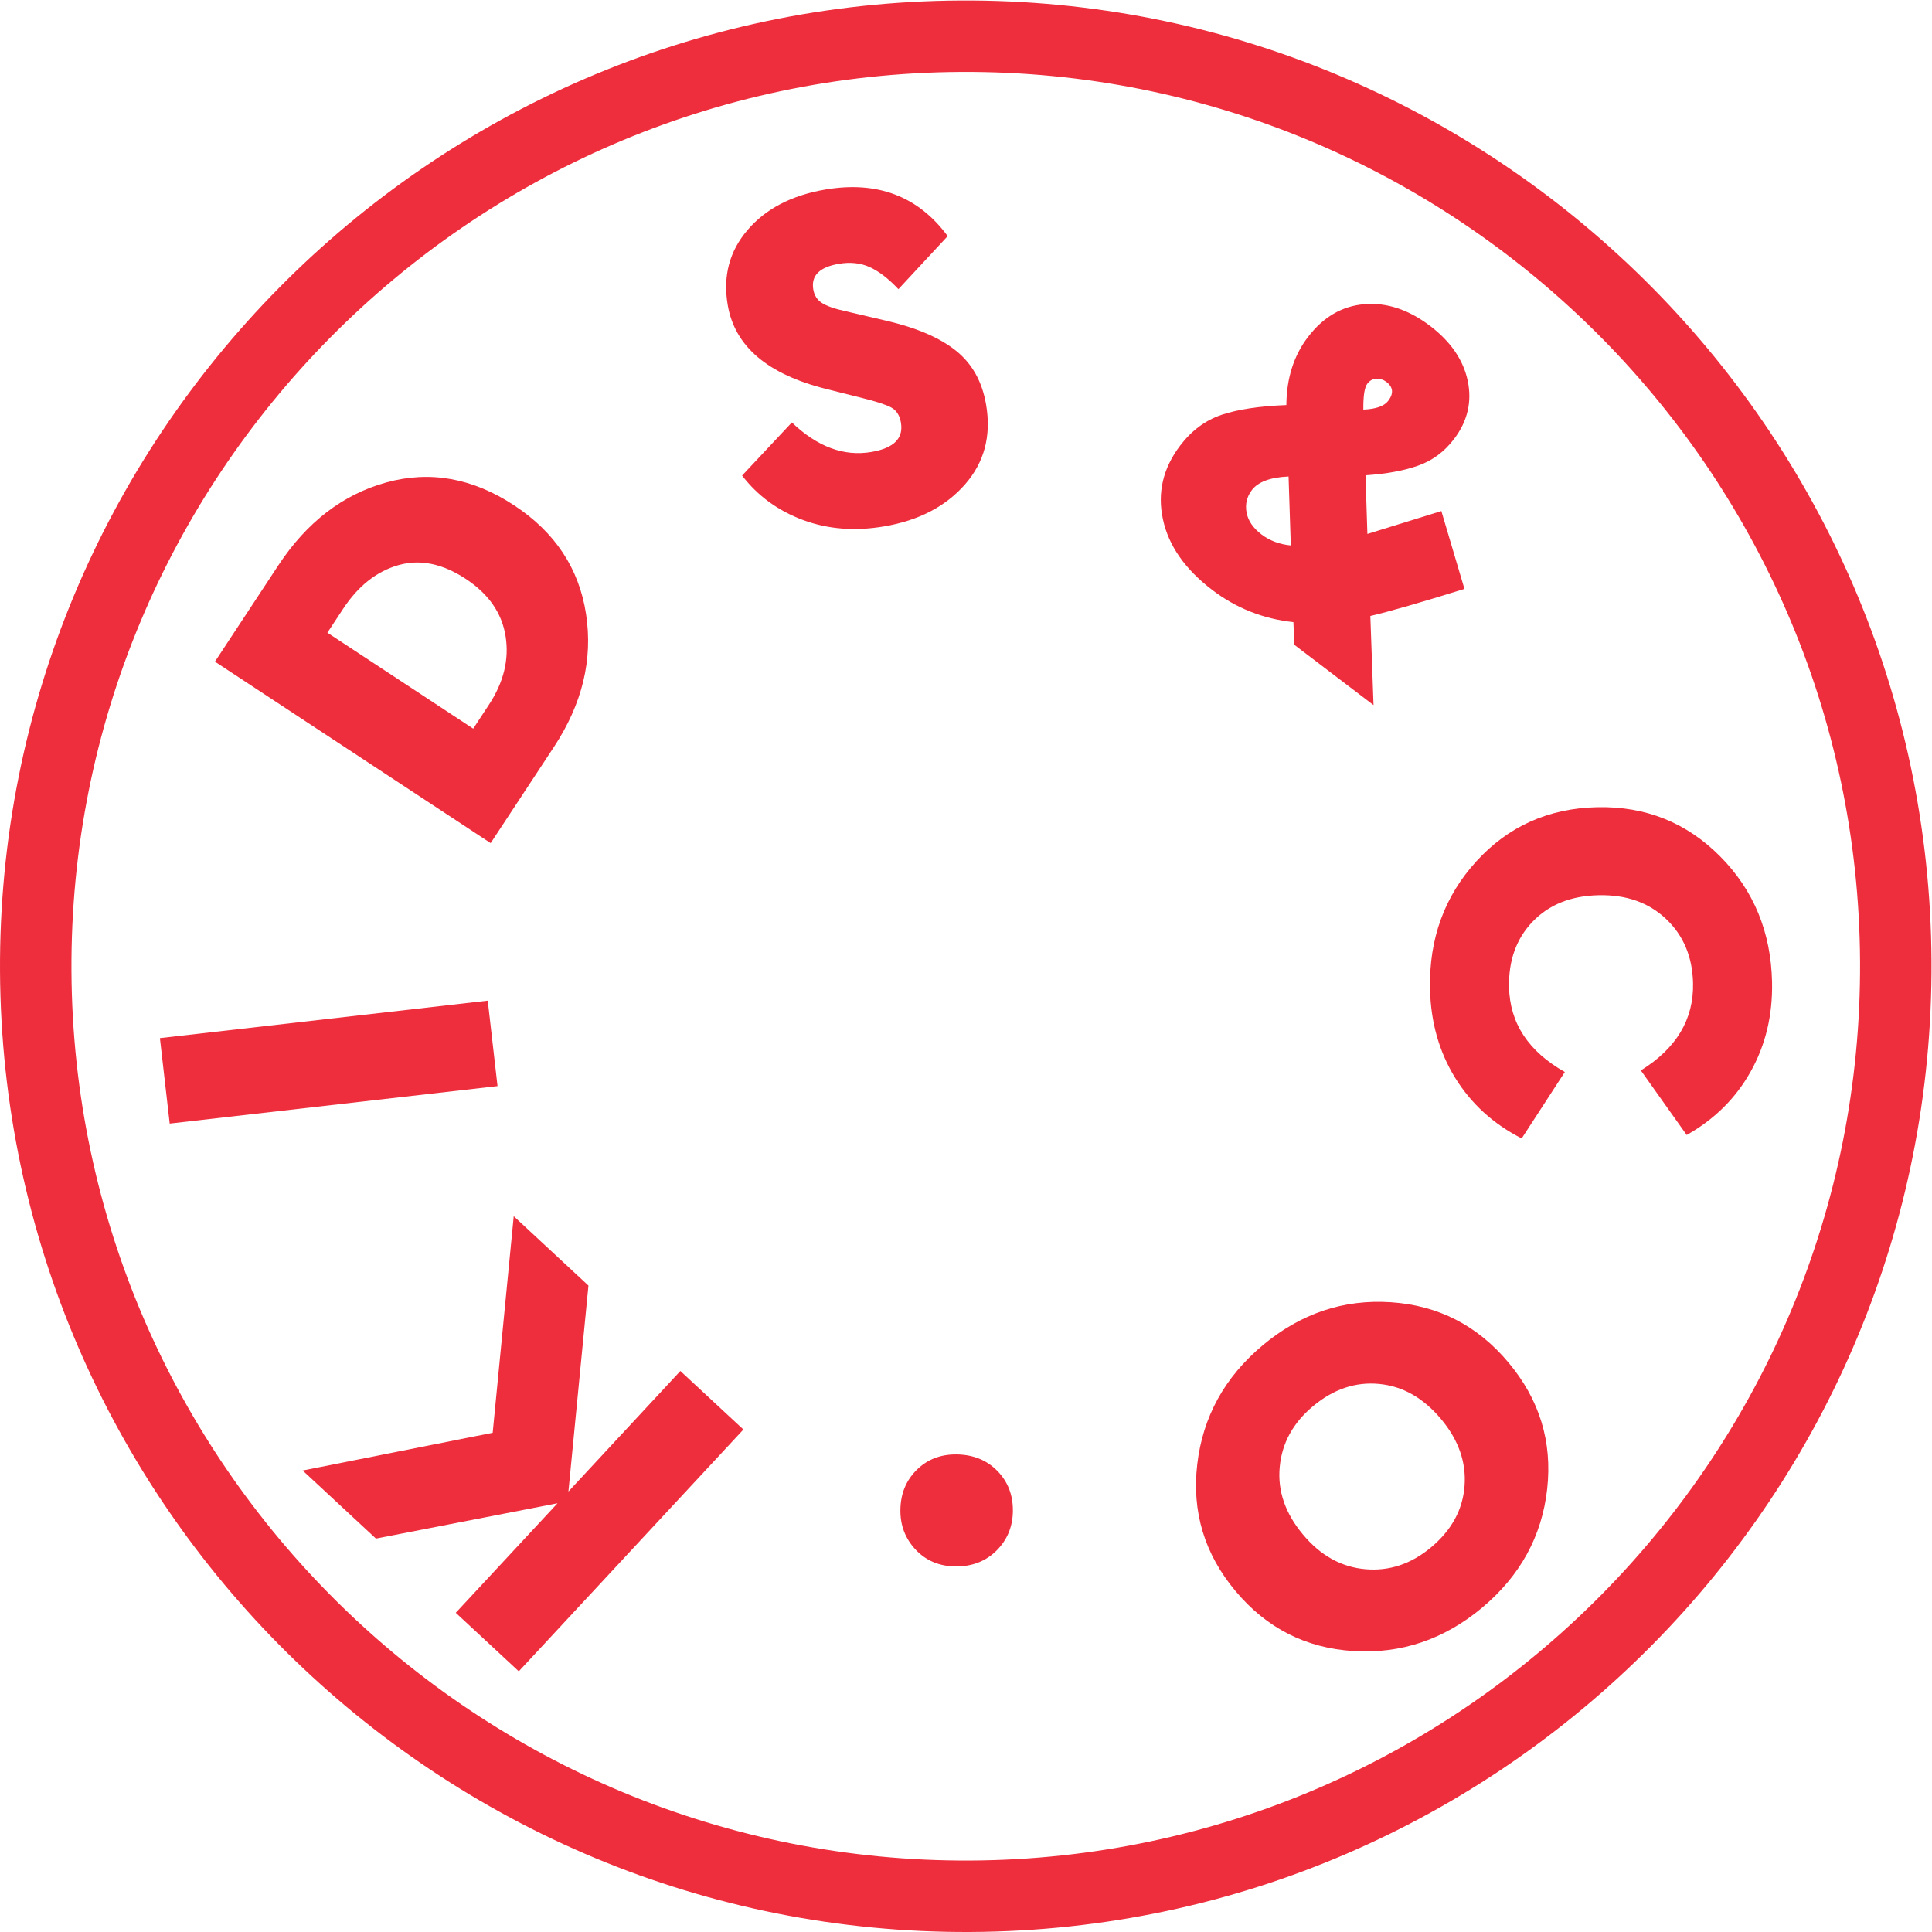
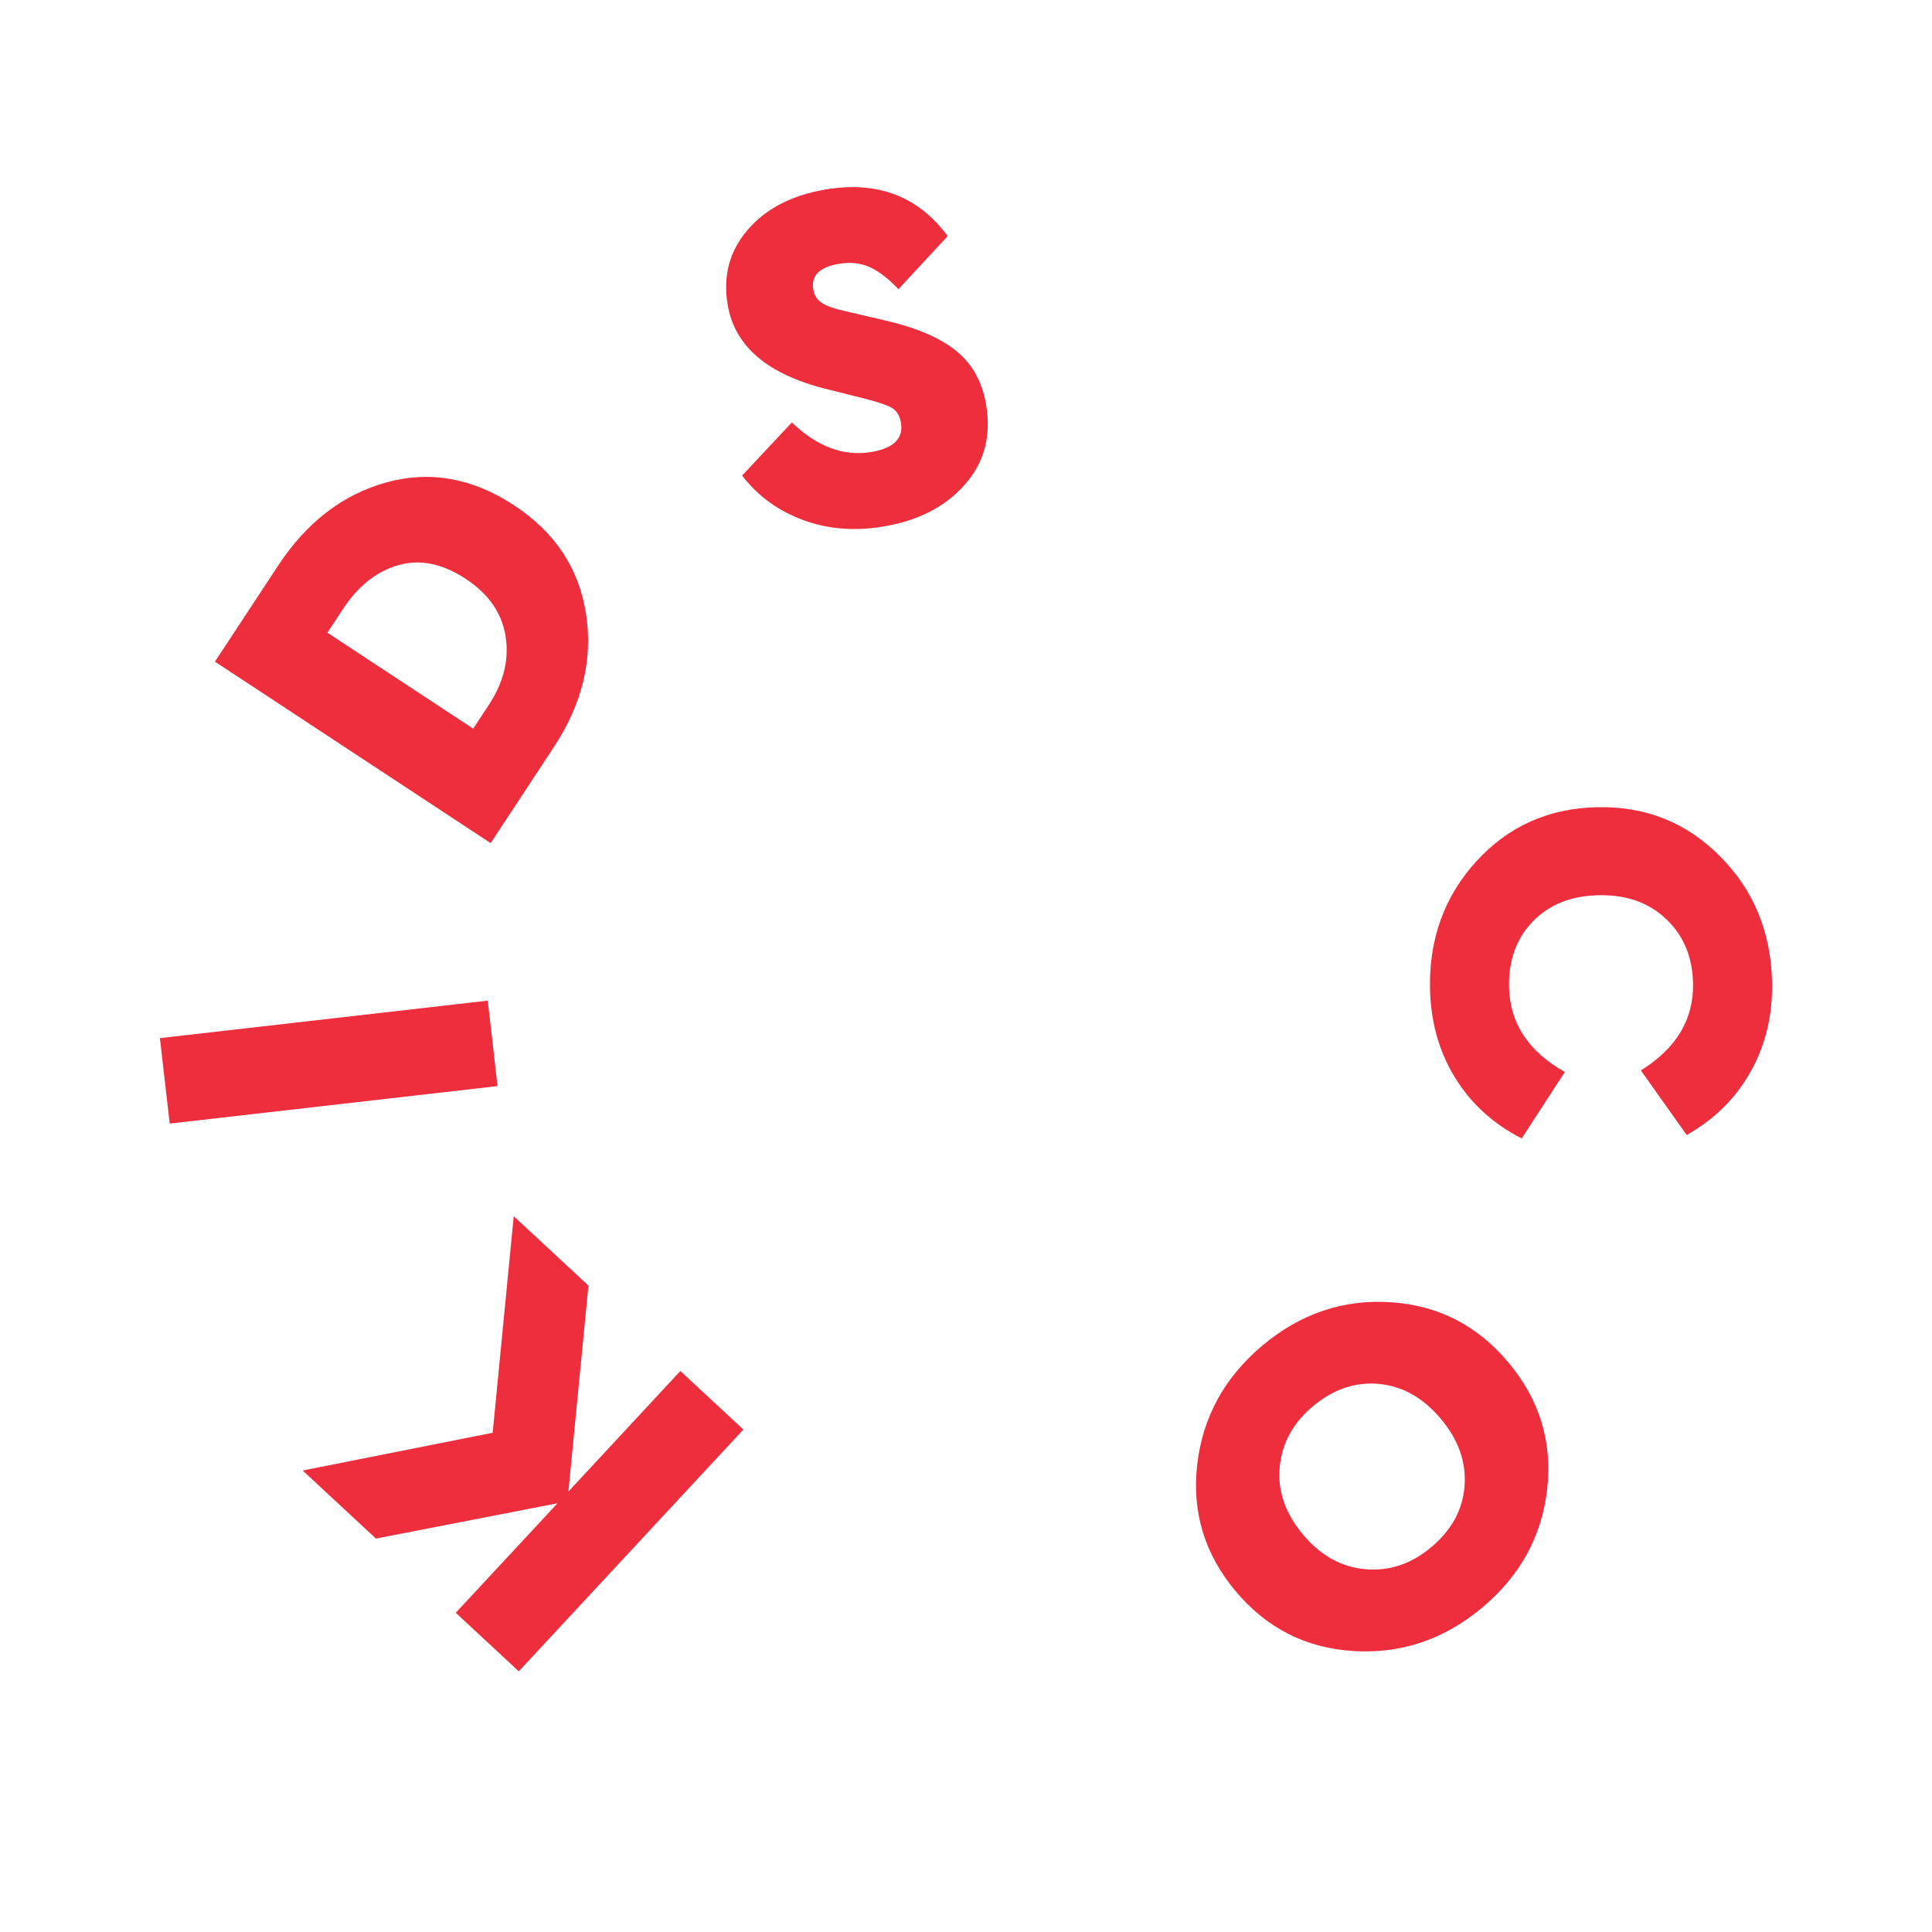
<svg xmlns="http://www.w3.org/2000/svg" viewBox="0 0 755.917 755.917" height="755.917" width="755.917" xml:space="preserve" id="svg2" version="1.1">
  <defs id="defs6" />
  <g transform="matrix(1.333,0,0,-1.333,0.006,755.911)" id="g10" style="fill:#ee2d3d;fill-opacity:1">
    <g id="g39" style="fill:#ee2d3d;fill-opacity:1">
-       <path d="M 282.03,545.966 C 137.289,545.177 20.176,426.769 20.967,282.019 21.752,137.283 140.155,20.169 284.899,20.968 c 144.745,0.785 261.86,119.188 261.062,263.927 -0.783,144.745 -119.197,261.865 -263.93,261.072 z M 285.008,3e-4 C 128.704,-0.855 0.855,125.607 0,281.909 -0.855,438.22 125.612,566.073 281.915,566.929 438.22,567.783 566.082,441.31 566.929,285.002 567.785,128.71 441.321,0.855 285.008,3e-4" style="fill:#ee2d3d;fill-opacity:1;fill-rule:nonzero;stroke:none" id="path12" />
      <path d="m 172.716,189.728 -5.879,-60.446 32.861,35.379 18.499,-17.181 -65.927,-70.97 -18.5,17.181 29.872,32.151 -53.301,-10.368 -21.505,19.978 55.771,11.08 6.178,63.567 z" style="fill:#ee2d3d;fill-opacity:1;fill-rule:nonzero;stroke:none" id="path14" />
      <path d="m 143.161,273.368 2.866,-25.081 -96.223,-11.002 -2.871,25.08 z" style="fill:#ee2d3d;fill-opacity:1;fill-rule:nonzero;stroke:none" id="path16" />
      <path d="m 96.093,381.37 42.796,-28.168 4.592,6.988 c 4.361,6.623 6,13.342 4.911,20.144 -1.081,6.808 -4.973,12.408 -11.677,16.824 -6.868,4.518 -13.485,5.86 -19.854,4.019 -6.37,-1.849 -11.76,-6.123 -16.17,-12.826 z m 17.347,44.114 c 12.805,3.518 25.296,1.273 37.477,-6.744 12.018,-7.904 19.052,-18.542 21.091,-31.892 2.048,-13.357 -1.092,-26.373 -9.439,-39.045 l -18.557,-28.199 -80.929,53.264 18.558,28.197 c 8.392,12.759 18.999,20.889 31.799,24.42" style="fill:#ee2d3d;fill-opacity:1;fill-rule:nonzero;stroke:none" id="path18" />
      <path d="m 278.158,497.767 -14.459,-15.57 c -2.905,3.084 -5.703,5.232 -8.393,6.46 -2.692,1.231 -5.726,1.556 -9.097,0.979 -5.699,-0.969 -8.193,-3.485 -7.497,-7.529 0.289,-1.738 1.133,-3.057 2.537,-3.957 1.385,-0.903 3.734,-1.724 7.038,-2.445 l 11.78,-2.756 c 8.889,-2.057 15.711,-4.981 20.483,-8.785 4.767,-3.802 7.729,-9.074 8.879,-15.831 1.566,-9.157 -0.5,-16.974 -6.199,-23.456 -5.69,-6.478 -13.598,-10.585 -23.719,-12.306 -8.586,-1.468 -16.532,-0.835 -23.839,1.88 -7.318,2.721 -13.264,7.066 -17.86,13.033 l 14.61,15.593 c 7.472,-7.157 15.263,-10.049 23.359,-8.666 6.555,1.118 9.446,3.987 8.651,8.621 -0.354,2.118 -1.31,3.592 -2.84,4.427 -1.535,0.83 -4.312,1.746 -8.358,2.745 l -10.578,2.66 c -17.299,4.287 -26.994,12.508 -29.058,24.664 -1.454,8.486 0.493,15.835 5.834,22.055 5.337,6.225 12.918,10.162 22.767,11.851 15.325,2.612 27.317,-1.942 35.961,-13.664" style="fill:#ee2d3d;fill-opacity:1;fill-rule:nonzero;stroke:none" id="path20" />
-       <path d="m 404.011,455.907 c -1.079,-0.042 -1.974,-0.527 -2.68,-1.459 -0.836,-1.097 -1.216,-3.617 -1.166,-7.6 3.675,0.15 6.106,1.003 7.296,2.565 1.66,2.176 1.481,4.041 -0.55,5.576 -0.861,0.655 -1.824,0.959 -2.9,0.918 z m -25.143,-48.924 -0.653,20.231 c -5.335,-0.231 -8.926,-1.562 -10.772,-3.98 -1.48,-1.951 -1.998,-4.138 -1.566,-6.549 0.434,-2.425 1.903,-4.575 4.385,-6.473 2.418,-1.833 5.287,-2.915 8.606,-3.229 z m 23.348,-20.711 0.939,-26.158 -23.241,17.688 -0.279,6.667 c -8.859,0.952 -16.799,4.096 -23.808,9.43 -8.016,6.107 -12.86,13.04 -14.501,20.809 -1.658,7.776 0.041,14.962 5.072,21.586 3.386,4.437 7.452,7.452 12.228,9.044 4.783,1.592 11.095,2.533 18.945,2.839 0.05,7.826 2.153,14.469 6.29,19.915 4.511,5.922 10.045,9.158 16.6,9.694 6.561,0.546 12.991,-1.583 19.304,-6.379 6.075,-4.625 9.75,-10.009 11.047,-16.146 1.279,-6.143 -0.062,-11.826 -4.024,-17.051 -2.839,-3.732 -6.359,-6.338 -10.56,-7.818 -4.193,-1.477 -9.336,-2.425 -15.428,-2.827 l 0.552,-17.212 21.71,6.723 6.776,-22.852 c -12.722,-3.97 -21.93,-6.617 -27.621,-7.953" style="fill:#ee2d3d;fill-opacity:1;fill-rule:nonzero;stroke:none" id="path22" />
      <path d="m 513.845,252.533 c -4.39,-7.833 -10.646,-14.031 -18.772,-18.599 l -13.454,18.949 c 10.428,6.483 15.541,15.007 15.319,25.581 -0.164,7.724 -2.789,14.004 -7.885,18.843 -5.09,4.839 -11.691,7.18 -19.814,7.003 -8.121,-0.168 -14.581,-2.756 -19.374,-7.75 -4.793,-4.988 -7.097,-11.398 -6.938,-19.22 0.223,-10.574 5.679,-18.881 16.38,-24.915 l -12.663,-19.499 c -8.312,4.231 -14.826,10.167 -19.536,17.794 -4.709,7.632 -7.166,16.346 -7.379,26.132 -0.297,14.669 4.243,27.156 13.62,37.43 9.379,10.276 21.206,15.563 35.5,15.863 14.18,0.297 26.208,-4.521 36.051,-14.445 9.842,-9.924 14.924,-22.224 15.229,-36.9 0.201,-9.679 -1.892,-18.443 -6.283,-26.266" style="fill:#ee2d3d;fill-opacity:1;fill-rule:nonzero;stroke:none" id="path24" />
      <path d="m 429.866,130.873 c 0.54,6.978 -1.752,13.536 -6.894,19.686 -5.226,6.219 -11.281,9.661 -18.206,10.306 -6.926,0.653 -13.387,-1.53 -19.387,-6.55 -5.86,-4.901 -9.116,-10.843 -9.76,-17.834 -0.663,-6.988 1.618,-13.61 6.834,-19.829 5.151,-6.158 11.239,-9.539 18.268,-10.163 7.023,-0.628 13.466,1.51 19.323,6.412 5.999,5.019 9.281,11.005 9.823,17.973 z M 397.287,82.459 c -13.991,0.856 -25.532,6.726 -34.644,17.612 -9.111,10.874 -12.85,23.284 -11.233,37.201 1.625,13.919 8.024,25.554 19.194,34.918 11.184,9.357 23.733,13.572 37.645,12.651 13.918,-0.917 25.42,-6.828 34.519,-17.707 9.116,-10.878 12.894,-23.25 11.353,-37.107 -1.552,-13.864 -7.911,-25.462 -19.081,-34.827 -11.184,-9.346 -23.774,-13.597 -37.754,-12.742" style="fill:#ee2d3d;fill-opacity:1;fill-rule:nonzero;stroke:none" id="path26" />
-       <path d="m 268.774,112.201 c -3.05,3.221 -4.546,7.129 -4.495,11.715 0.061,4.714 1.643,8.595 4.763,11.696 3.117,3.104 7.022,4.612 11.721,4.56 4.891,-0.061 8.885,-1.669 11.983,-4.844 3.087,-3.159 4.607,-7.096 4.549,-11.795 -0.05,-4.587 -1.665,-8.461 -4.822,-11.606 -3.175,-3.136 -7.199,-4.687 -12.089,-4.626 -4.699,0.062 -8.57,1.69 -11.61,4.899" style="fill:#ee2d3d;fill-opacity:1;fill-rule:nonzero;stroke:none" id="path28" />
    </g>
  </g>
</svg>